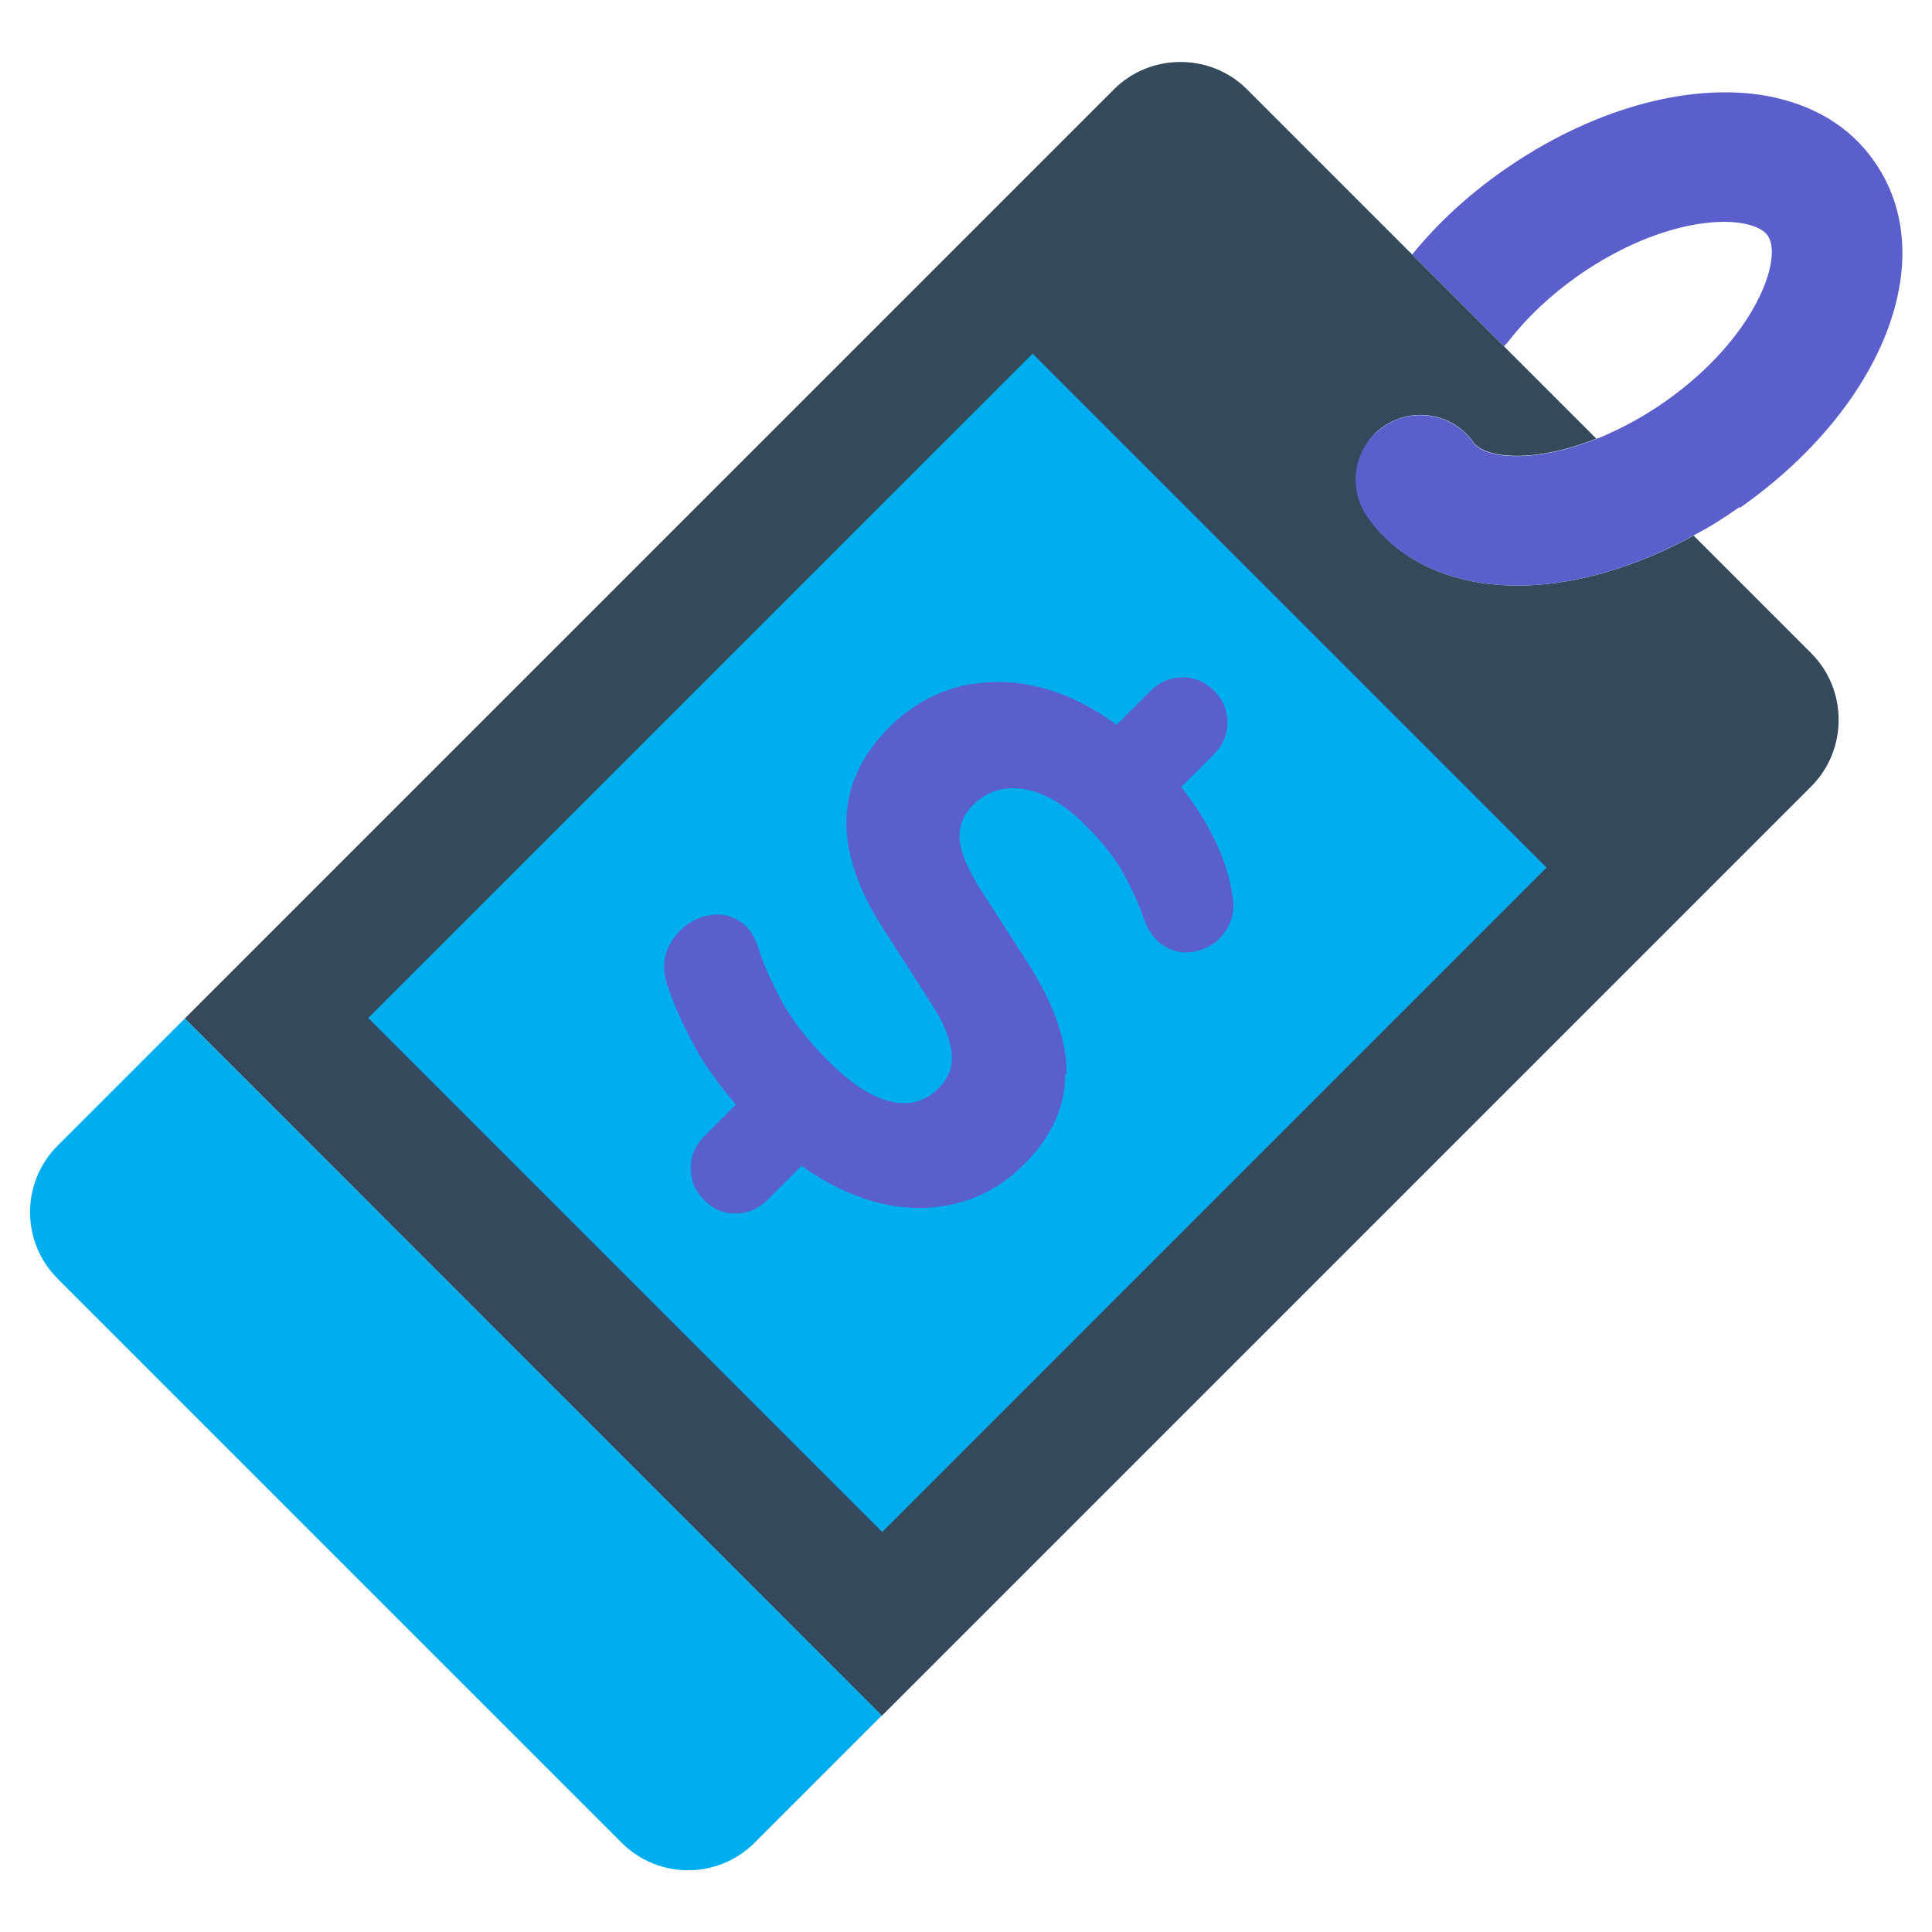
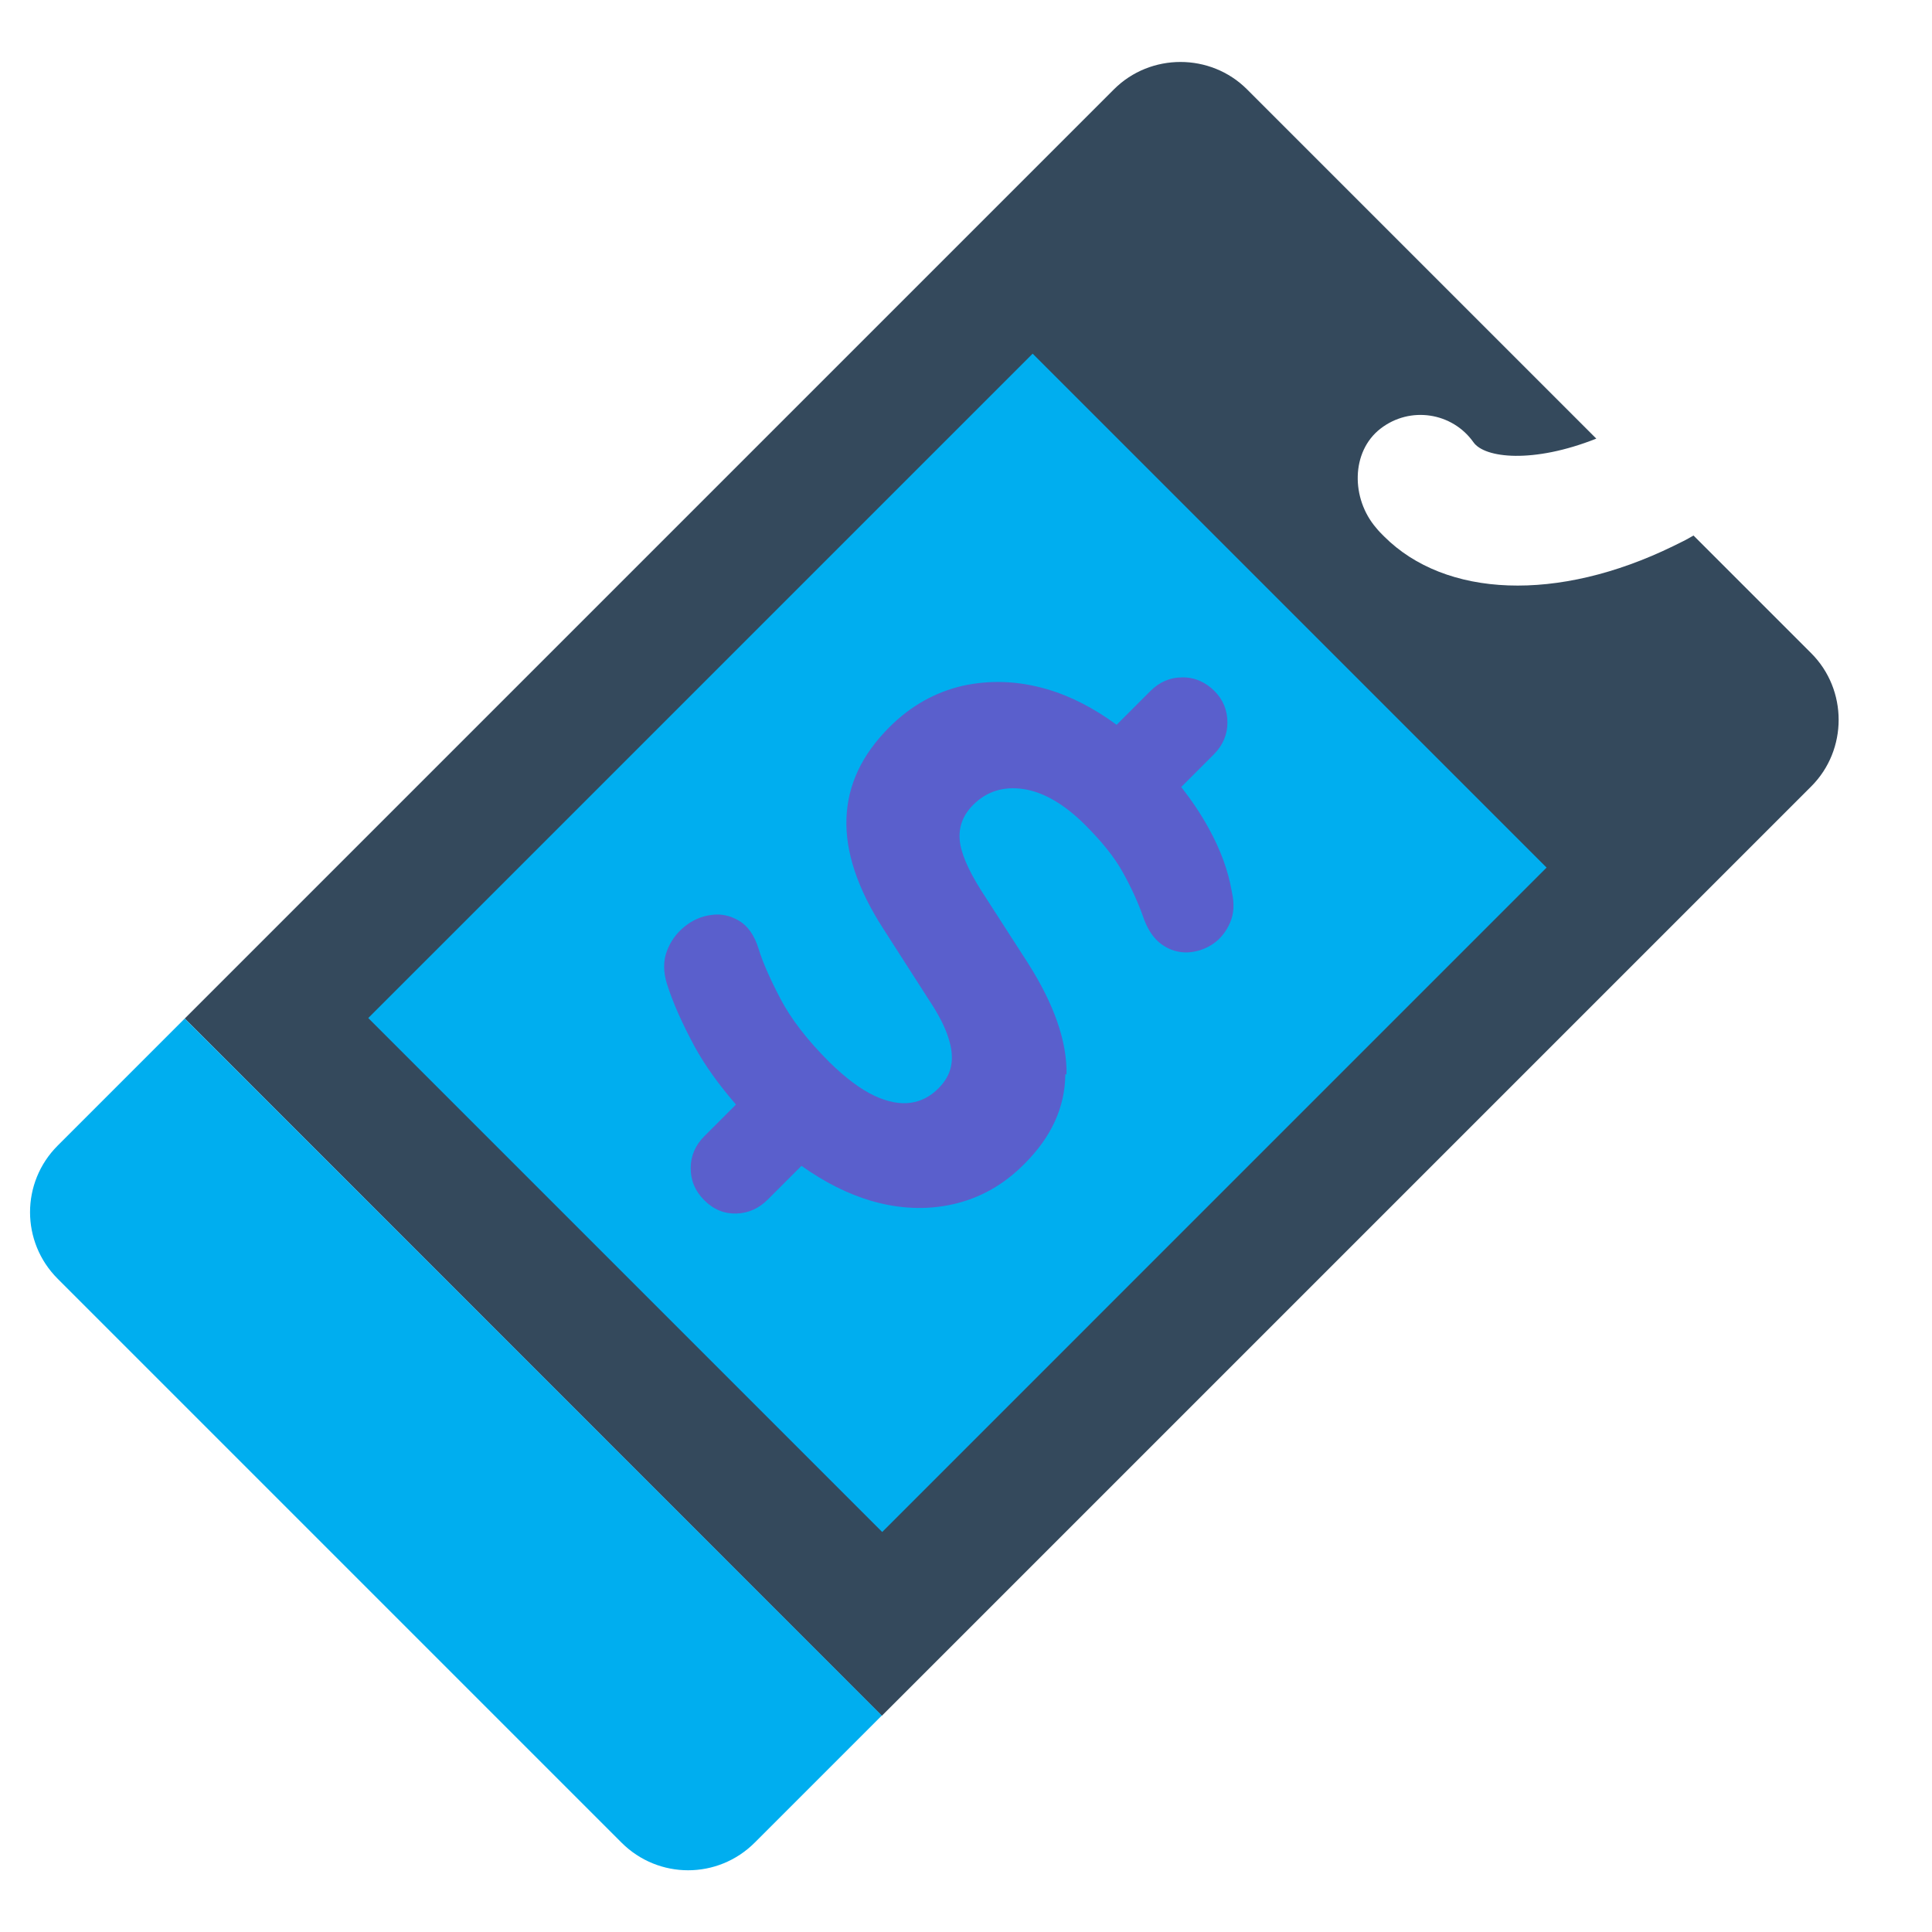
<svg xmlns="http://www.w3.org/2000/svg" width="130" height="130" viewBox="0 0 130 130" fill="none">
  <path d="M121.855 52.934L59.333 115.456L12.431 68.534L74.953 6.013C77.411 3.555 81.453 3.555 83.911 6.013L107.412 29.514C103.167 31.2 99.897 30.834 99.145 29.758C97.723 27.747 94.88 27.3 92.889 28.844C90.898 30.387 90.898 33.556 92.605 35.527C92.767 35.73 92.95 35.913 93.133 36.095C97.256 40.219 104.812 40.544 112.592 36.745C113.059 36.522 113.506 36.298 113.953 36.034L121.875 43.956C124.333 46.414 124.333 50.456 121.875 52.914L121.855 52.934Z" fill="#34495C" />
  <path d="M12.431 68.534L3.88 77.086C1.402 79.564 1.402 83.566 3.88 86.044L41.823 123.988C44.302 126.466 48.303 126.466 50.781 123.988L59.333 115.436L12.431 68.534Z" fill="#00AEEF" />
  <path d="M69.485 23.797L104.066 58.378L59.361 103.084L24.779 68.502L69.485 23.797Z" fill="#00AEEF" />
-   <path d="M117.041 34.125C116.025 34.836 114.989 35.506 113.933 36.034C113.486 36.298 113.039 36.522 112.572 36.745C104.812 40.544 97.256 40.219 93.112 36.095C92.706 35.689 92.341 35.263 92.016 34.795C90.634 32.825 91.081 30.103 93.072 28.722C95.042 27.341 97.764 27.828 99.145 29.778C99.877 30.855 103.147 31.22 107.412 29.534C107.859 29.372 108.327 29.148 108.794 28.925C109.911 28.397 110.967 27.767 112.023 27.036C118.158 22.73 119.986 17.347 118.95 15.864C118.605 15.356 117.833 15.133 117.264 15.031C115.05 14.625 110.764 15.336 106.112 18.606C104.284 19.906 102.761 21.349 101.542 22.913C101.441 23.055 101.319 23.177 101.197 23.299L95.022 17.123C96.708 15.052 98.759 13.142 101.116 11.497C106.945 7.394 113.547 5.525 118.808 6.439C121.977 7.008 124.495 8.511 126.12 10.867C130.65 17.306 126.791 27.341 117.081 34.166L117.041 34.125Z" fill="#5A5FCC" />
  <path d="M71.764 72.292C71.805 70.078 70.931 67.58 69.164 64.797L66.036 59.942C65.122 58.5 64.634 57.342 64.573 56.469C64.513 55.595 64.817 54.823 65.487 54.153C66.402 53.239 67.539 52.894 68.88 53.097C70.22 53.3 71.622 54.112 73.023 55.514C74.141 56.631 74.994 57.687 75.542 58.683C76.091 59.658 76.537 60.633 76.883 61.587C77.188 62.522 77.634 63.172 78.183 63.558C78.731 63.944 79.32 64.106 79.93 64.086C80.539 64.045 81.108 63.862 81.616 63.517C82.123 63.172 82.509 62.684 82.773 62.075C83.037 61.465 83.058 60.795 82.895 60.044C82.652 58.602 82.123 57.159 81.311 55.697C80.742 54.661 80.112 53.767 79.483 52.955L81.677 50.761C82.266 50.172 82.591 49.441 82.591 48.628C82.591 47.795 82.306 47.084 81.717 46.495C81.128 45.906 80.377 45.561 79.544 45.581C78.711 45.581 78 45.906 77.411 46.495L75.136 48.77C73.612 47.653 72.048 46.84 70.444 46.373C68.494 45.805 66.605 45.744 64.756 46.15C62.928 46.577 61.283 47.49 59.841 48.933C57.992 50.781 57.038 52.812 56.956 55.067C56.875 57.301 57.688 59.78 59.414 62.461L62.502 67.275C63.152 68.25 63.598 69.123 63.822 69.855C64.066 70.606 64.106 71.236 63.984 71.784C63.862 72.333 63.578 72.8 63.131 73.247C62.603 73.775 61.994 74.1 61.283 74.201C60.572 74.303 59.759 74.161 58.845 73.734C57.931 73.308 56.916 72.556 55.798 71.459C54.316 69.977 53.219 68.555 52.508 67.194C51.797 65.833 51.309 64.716 51.045 63.842C50.761 62.928 50.314 62.298 49.725 61.953C49.136 61.608 48.506 61.465 47.856 61.567C47.206 61.648 46.597 61.912 46.048 62.359C45.5 62.806 45.114 63.355 44.87 64.005C44.627 64.655 44.627 65.386 44.87 66.178C45.256 67.417 45.886 68.839 46.739 70.423C47.43 71.683 48.364 72.983 49.522 74.323L47.389 76.456C46.8 77.045 46.475 77.776 46.475 78.589C46.475 79.422 46.759 80.133 47.389 80.762C48.019 81.392 48.73 81.677 49.542 81.656C50.355 81.636 51.066 81.311 51.655 80.722L53.93 78.447C55.473 79.544 57.038 80.336 58.622 80.803C60.511 81.352 62.359 81.433 64.147 81.026C65.934 80.62 67.539 79.727 68.941 78.305C70.748 76.497 71.662 74.506 71.683 72.292H71.764Z" fill="#5A5FCC" />
</svg>